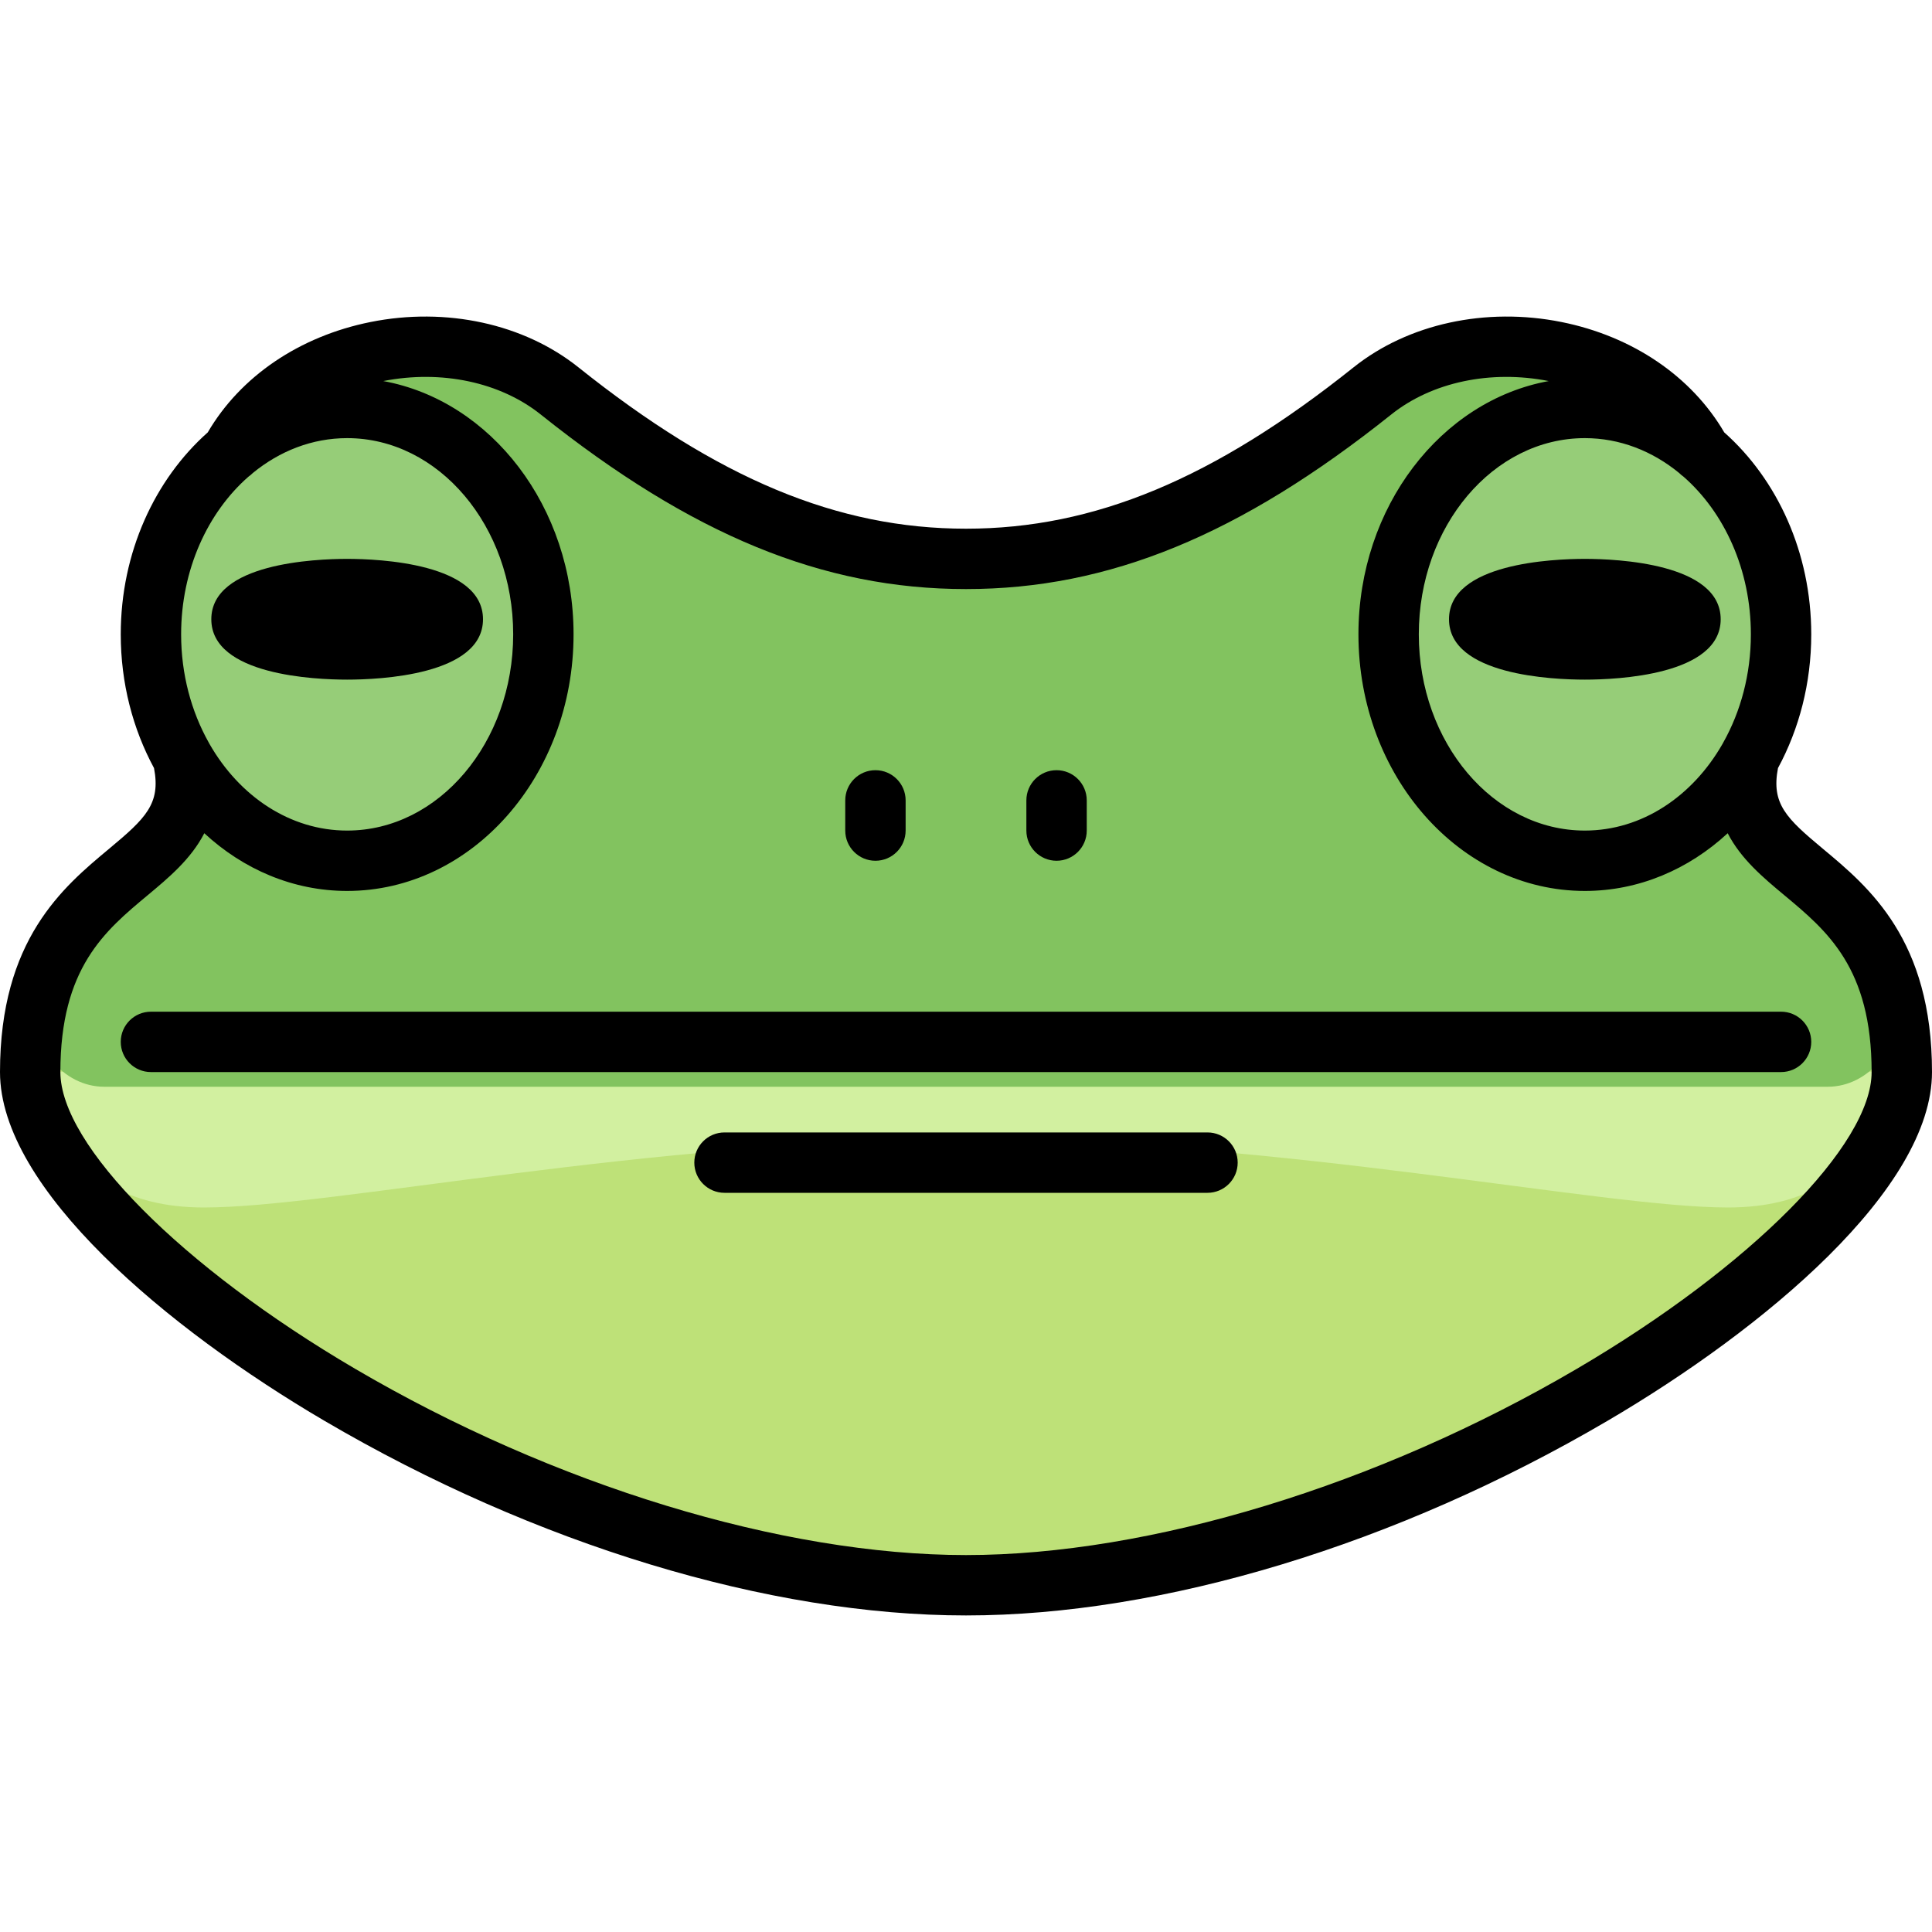
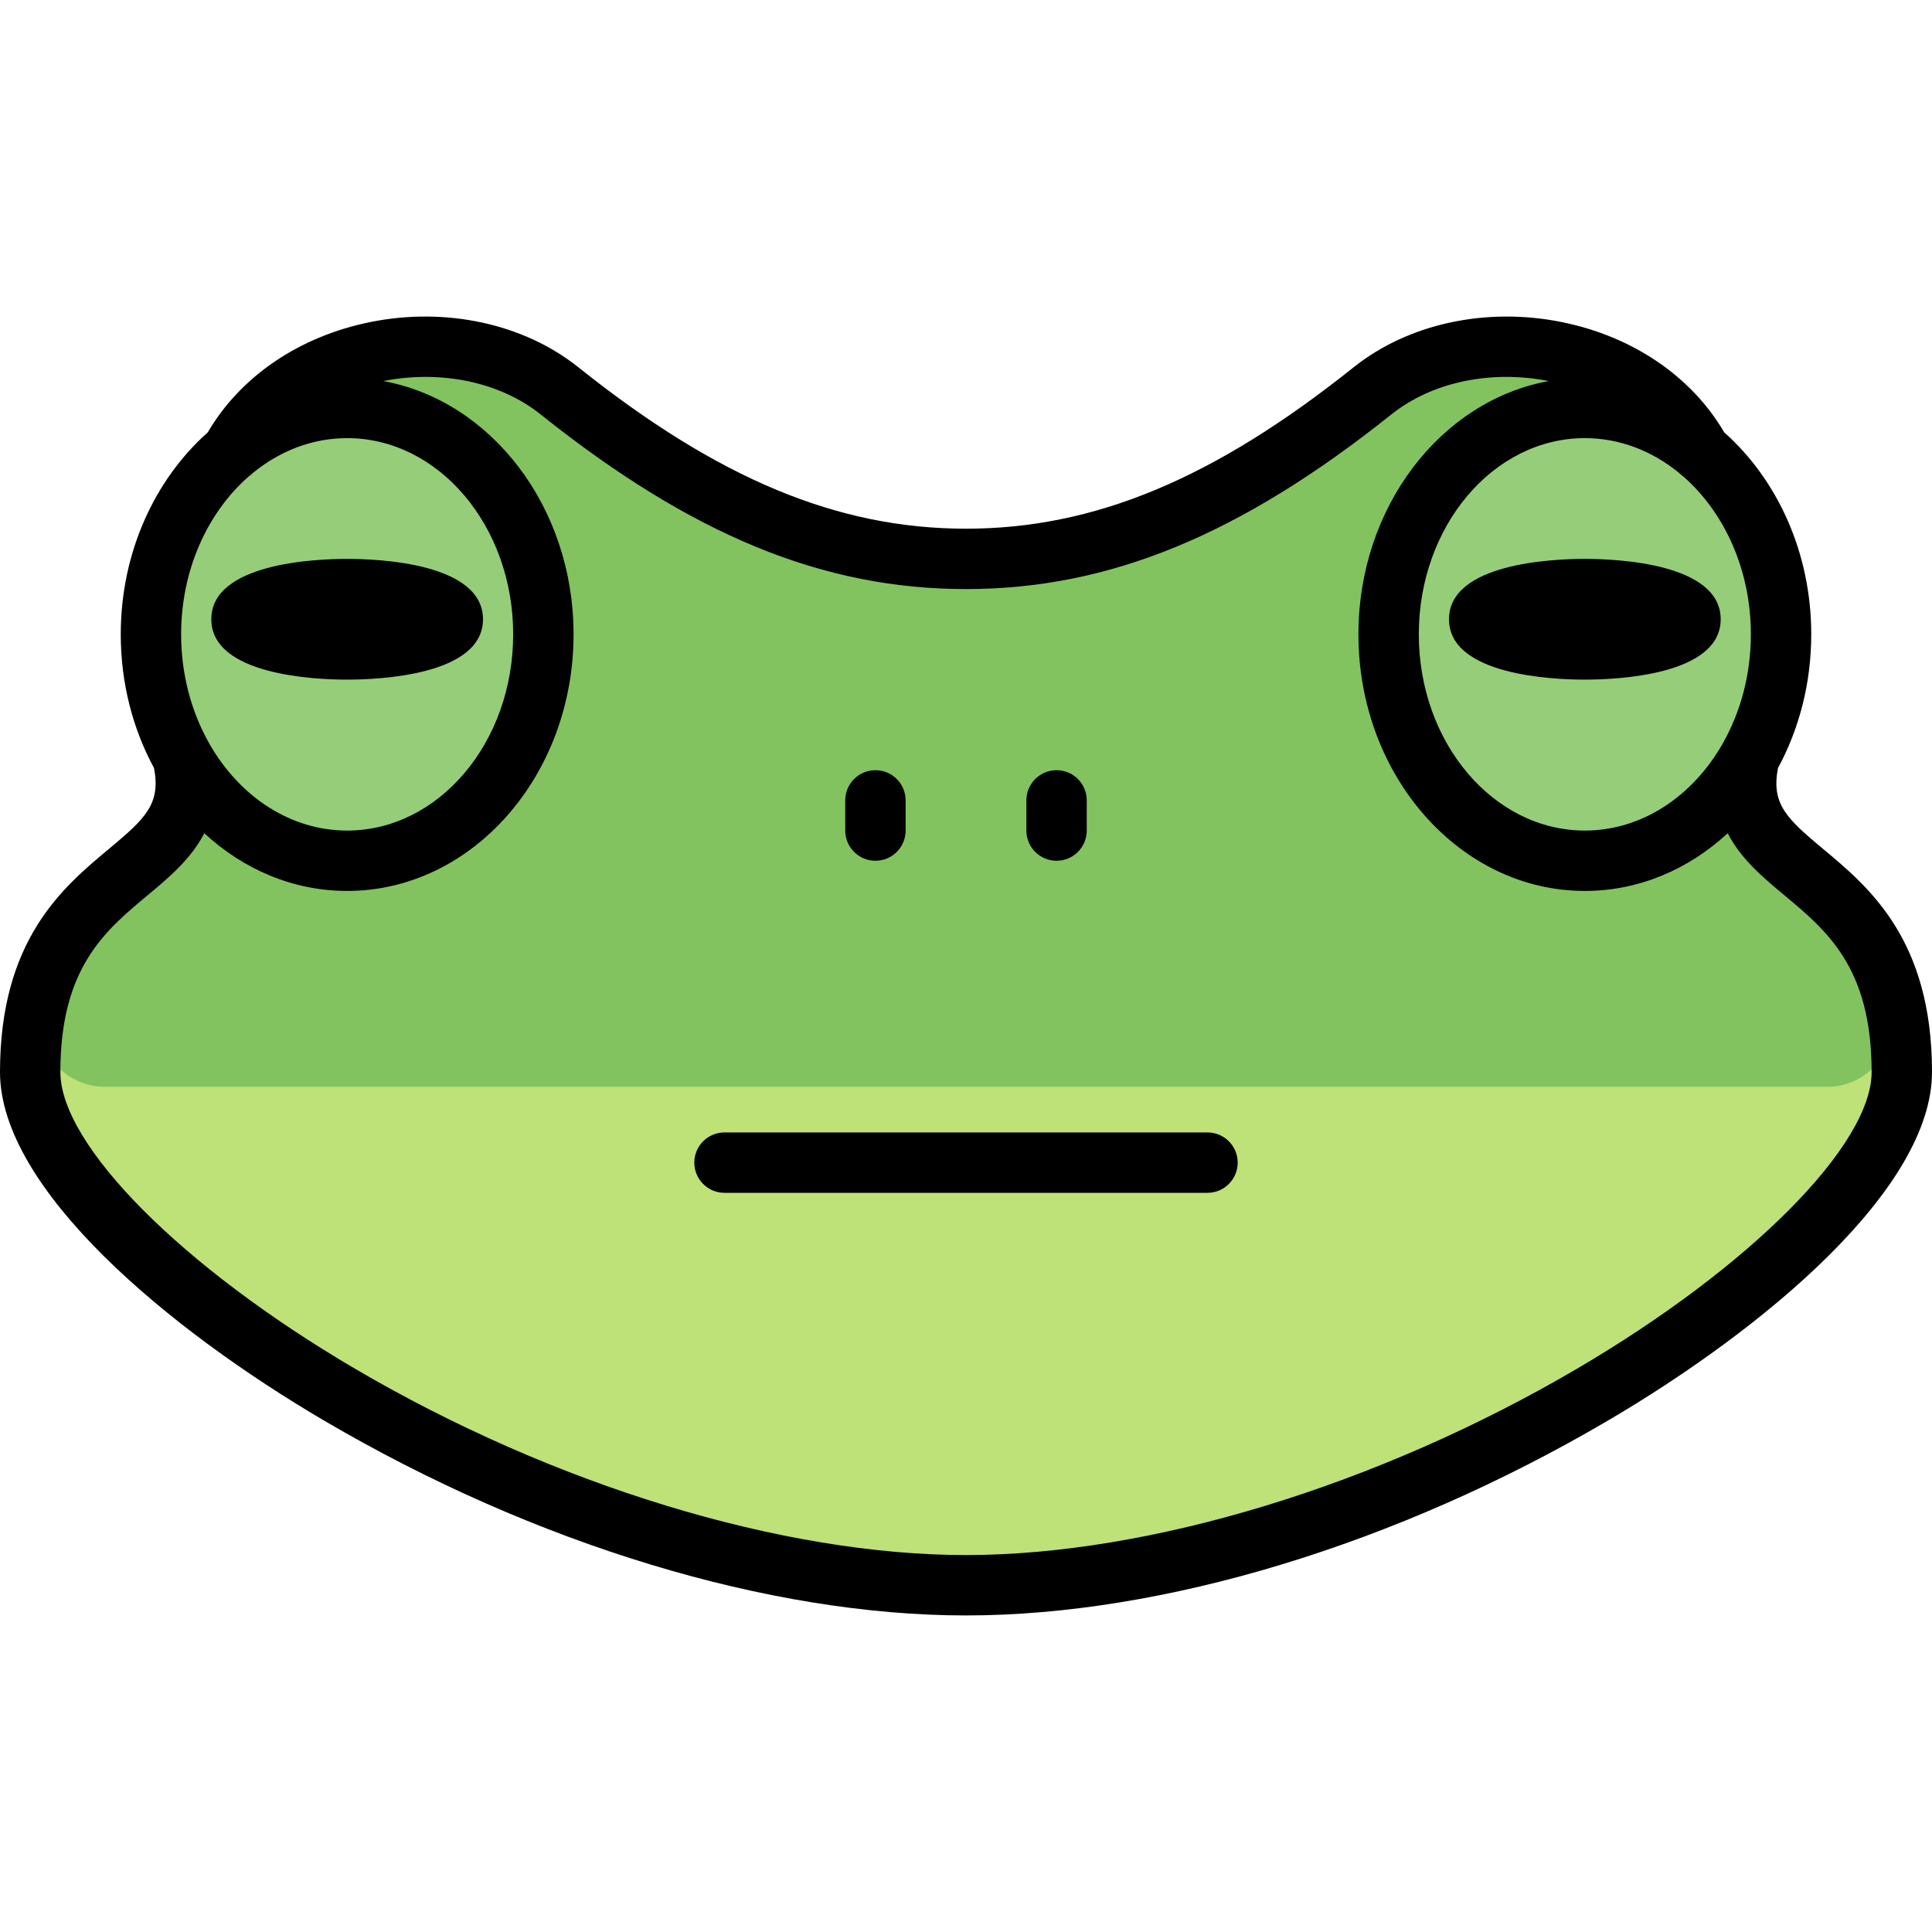
<svg xmlns="http://www.w3.org/2000/svg" version="1.1" id="Layer_1" x="0px" y="0px" viewBox="0 0 512 512" style="enable-background:new 0 0 512 512;" xml:space="preserve">
  <path style="fill:#BEE178;" d="M14,279.998c0,47.353,76.181,138,242,138s242-90.647,242-138H14z" />
-   <path style="fill:#D2F0A0;" d="M256,283.998H12c0,0,0,36,42.069,36c33.655,0,117.793-18,201.931-18s168.276,18,201.931,18  c42.069,0,42.069-36,42.069-36H256z" />
  <path style="fill:#82C35F;" d="M492.818,243.208c-8.897-6.575-20.211-14.215-32.84-22.258l-1.183-12.903  C467.004,197.438,472,183.449,472,168.109c0-19.917-8.417-37.559-21.365-48.472c-16.084-29.208-61.067-36.693-86.915-16.053  C328,132.109,294.667,148.109,256,148.109s-72-16-107.72-44.524c-25.848-20.64-70.83-13.155-86.915,16.053  C48.417,130.551,40,148.192,40,168.109c0,16.475,5.759,31.396,15.075,42.238l-0.622,9.059  c-13.608,8.608-25.808,16.807-35.271,23.801C12.855,247.883,8,255.381,8,264.459c0,13,8.782,23.539,19.615,23.539h456.77  c10.833,0,19.615-10.539,19.615-23.539C504,255.381,499.145,247.883,492.818,243.208z" />
  <g>
    <ellipse style="fill:#96CD78;" cx="92" cy="168.11" rx="52" ry="60" />
    <ellipse style="fill:#96CD78;" cx="420" cy="168.11" rx="52" ry="60" />
  </g>
-   <path d="M472,268.109H40c-4.418,0-8,3.582-8,8s3.582,8,8,8h432c4.418,0,8-3.582,8-8S476.418,268.109,472,268.109z" />
  <path d="M320,300.109H192c-4.418,0-8,3.582-8,8s3.582,8,8,8h128c4.418,0,8-3.582,8-8S324.418,300.109,320,300.109z" />
  <path d="M483.105,224.949c-9.717-8.094-13.741-11.93-11.921-21.398c5.588-10.328,8.816-22.464,8.816-35.441  c0-21.712-9.036-41.065-23.058-53.523c-8.67-14.834-24.283-25.463-43.124-29.246c-20.05-4.027-40.644,0.458-55.09,11.994  C321.682,126.917,290,140.109,256,140.109s-65.682-13.192-102.728-42.776c-14.446-11.535-35.04-16.02-55.09-11.994  c-18.841,3.783-34.454,14.412-43.124,29.246C41.036,127.044,32,146.397,32,168.109c0,12.977,3.228,25.113,8.816,35.441  c1.82,9.468-2.204,13.305-11.921,21.398C16.701,235.106,0,249.018,0,284.109c0,30.939,44.4,68.017,85.951,92.4  c55.883,32.792,117.864,51.6,170.049,51.6s114.166-18.808,170.049-51.6C467.6,352.126,512,315.049,512,284.109  C512,249.018,495.299,235.106,483.105,224.949z M464,168.109c0,10.585-2.696,20.437-7.312,28.661  c-0.078,0.131-0.148,0.266-0.219,0.402c-7.916,13.829-21.31,22.937-36.47,22.937c-24.262,0-44-23.327-44-52s19.738-52,44-52  c9.282,0,17.896,3.423,25.002,9.245c0.351,0.356,0.731,0.674,1.135,0.955C456.965,135.79,464,150.995,464,168.109z M65.857,126.314  c0.407-0.282,0.791-0.603,1.144-0.962c7.105-5.82,15.718-9.242,24.999-9.242c24.262,0,44,23.327,44,52s-19.738,52-44,52  c-15.159,0-28.552-9.107-36.468-22.935c-0.072-0.138-0.143-0.275-0.222-0.407C50.696,188.545,48,178.694,48,168.11  C48,150.999,55.032,135.795,65.857,126.314z M417.951,362.709c-52.713,30.933-113.256,49.4-161.951,49.4  s-109.238-18.467-161.951-49.4C48.095,335.744,16,303.422,16,284.109c0-27.596,11.761-37.393,23.135-46.867  c5.547-4.621,11.494-9.583,15.006-16.426c10.334,9.552,23.514,15.293,37.858,15.293c33.084,0,60-30.505,60-68  c0-33.803-21.879-61.914-50.429-67.125c15.396-3.025,30.975,0.273,41.717,8.852c40.075,32.002,74.837,46.273,112.712,46.273  s72.637-14.271,112.712-46.273c10.743-8.579,26.321-11.878,41.717-8.852C381.879,106.195,360,134.307,360,168.109  c0,37.495,26.916,68,60,68c14.344,0,27.524-5.741,37.858-15.293c3.512,6.842,9.459,11.805,15.006,16.426  C484.239,246.717,496,256.513,496,284.109C496,303.422,463.905,335.744,417.951,362.709z" />
  <path d="M92,180.109c8.445,0,36-1.154,36-16s-27.555-16-36-16s-36,1.154-36,16S83.555,180.109,92,180.109z" />
  <path d="M384,164.109c0,14.846,27.555,16,36,16s36-1.154,36-16s-27.555-16-36-16S384,149.263,384,164.109z" />
  <path d="M232,228.109c4.418,0,8-3.582,8-8v-8c0-4.418-3.582-8-8-8s-8,3.582-8,8v8C224,224.528,227.582,228.109,232,228.109z" />
  <path d="M280,228.109c4.418,0,8-3.582,8-8v-8c0-4.418-3.582-8-8-8s-8,3.582-8,8v8C272,224.528,275.582,228.109,280,228.109z" />
  <g>
</g>
  <g>
</g>
  <g>
</g>
  <g>
</g>
  <g>
</g>
  <g>
</g>
  <g>
</g>
  <g>
</g>
  <g>
</g>
  <g>
</g>
  <g>
</g>
  <g>
</g>
  <g>
</g>
  <g>
</g>
  <g>
</g>
</svg>